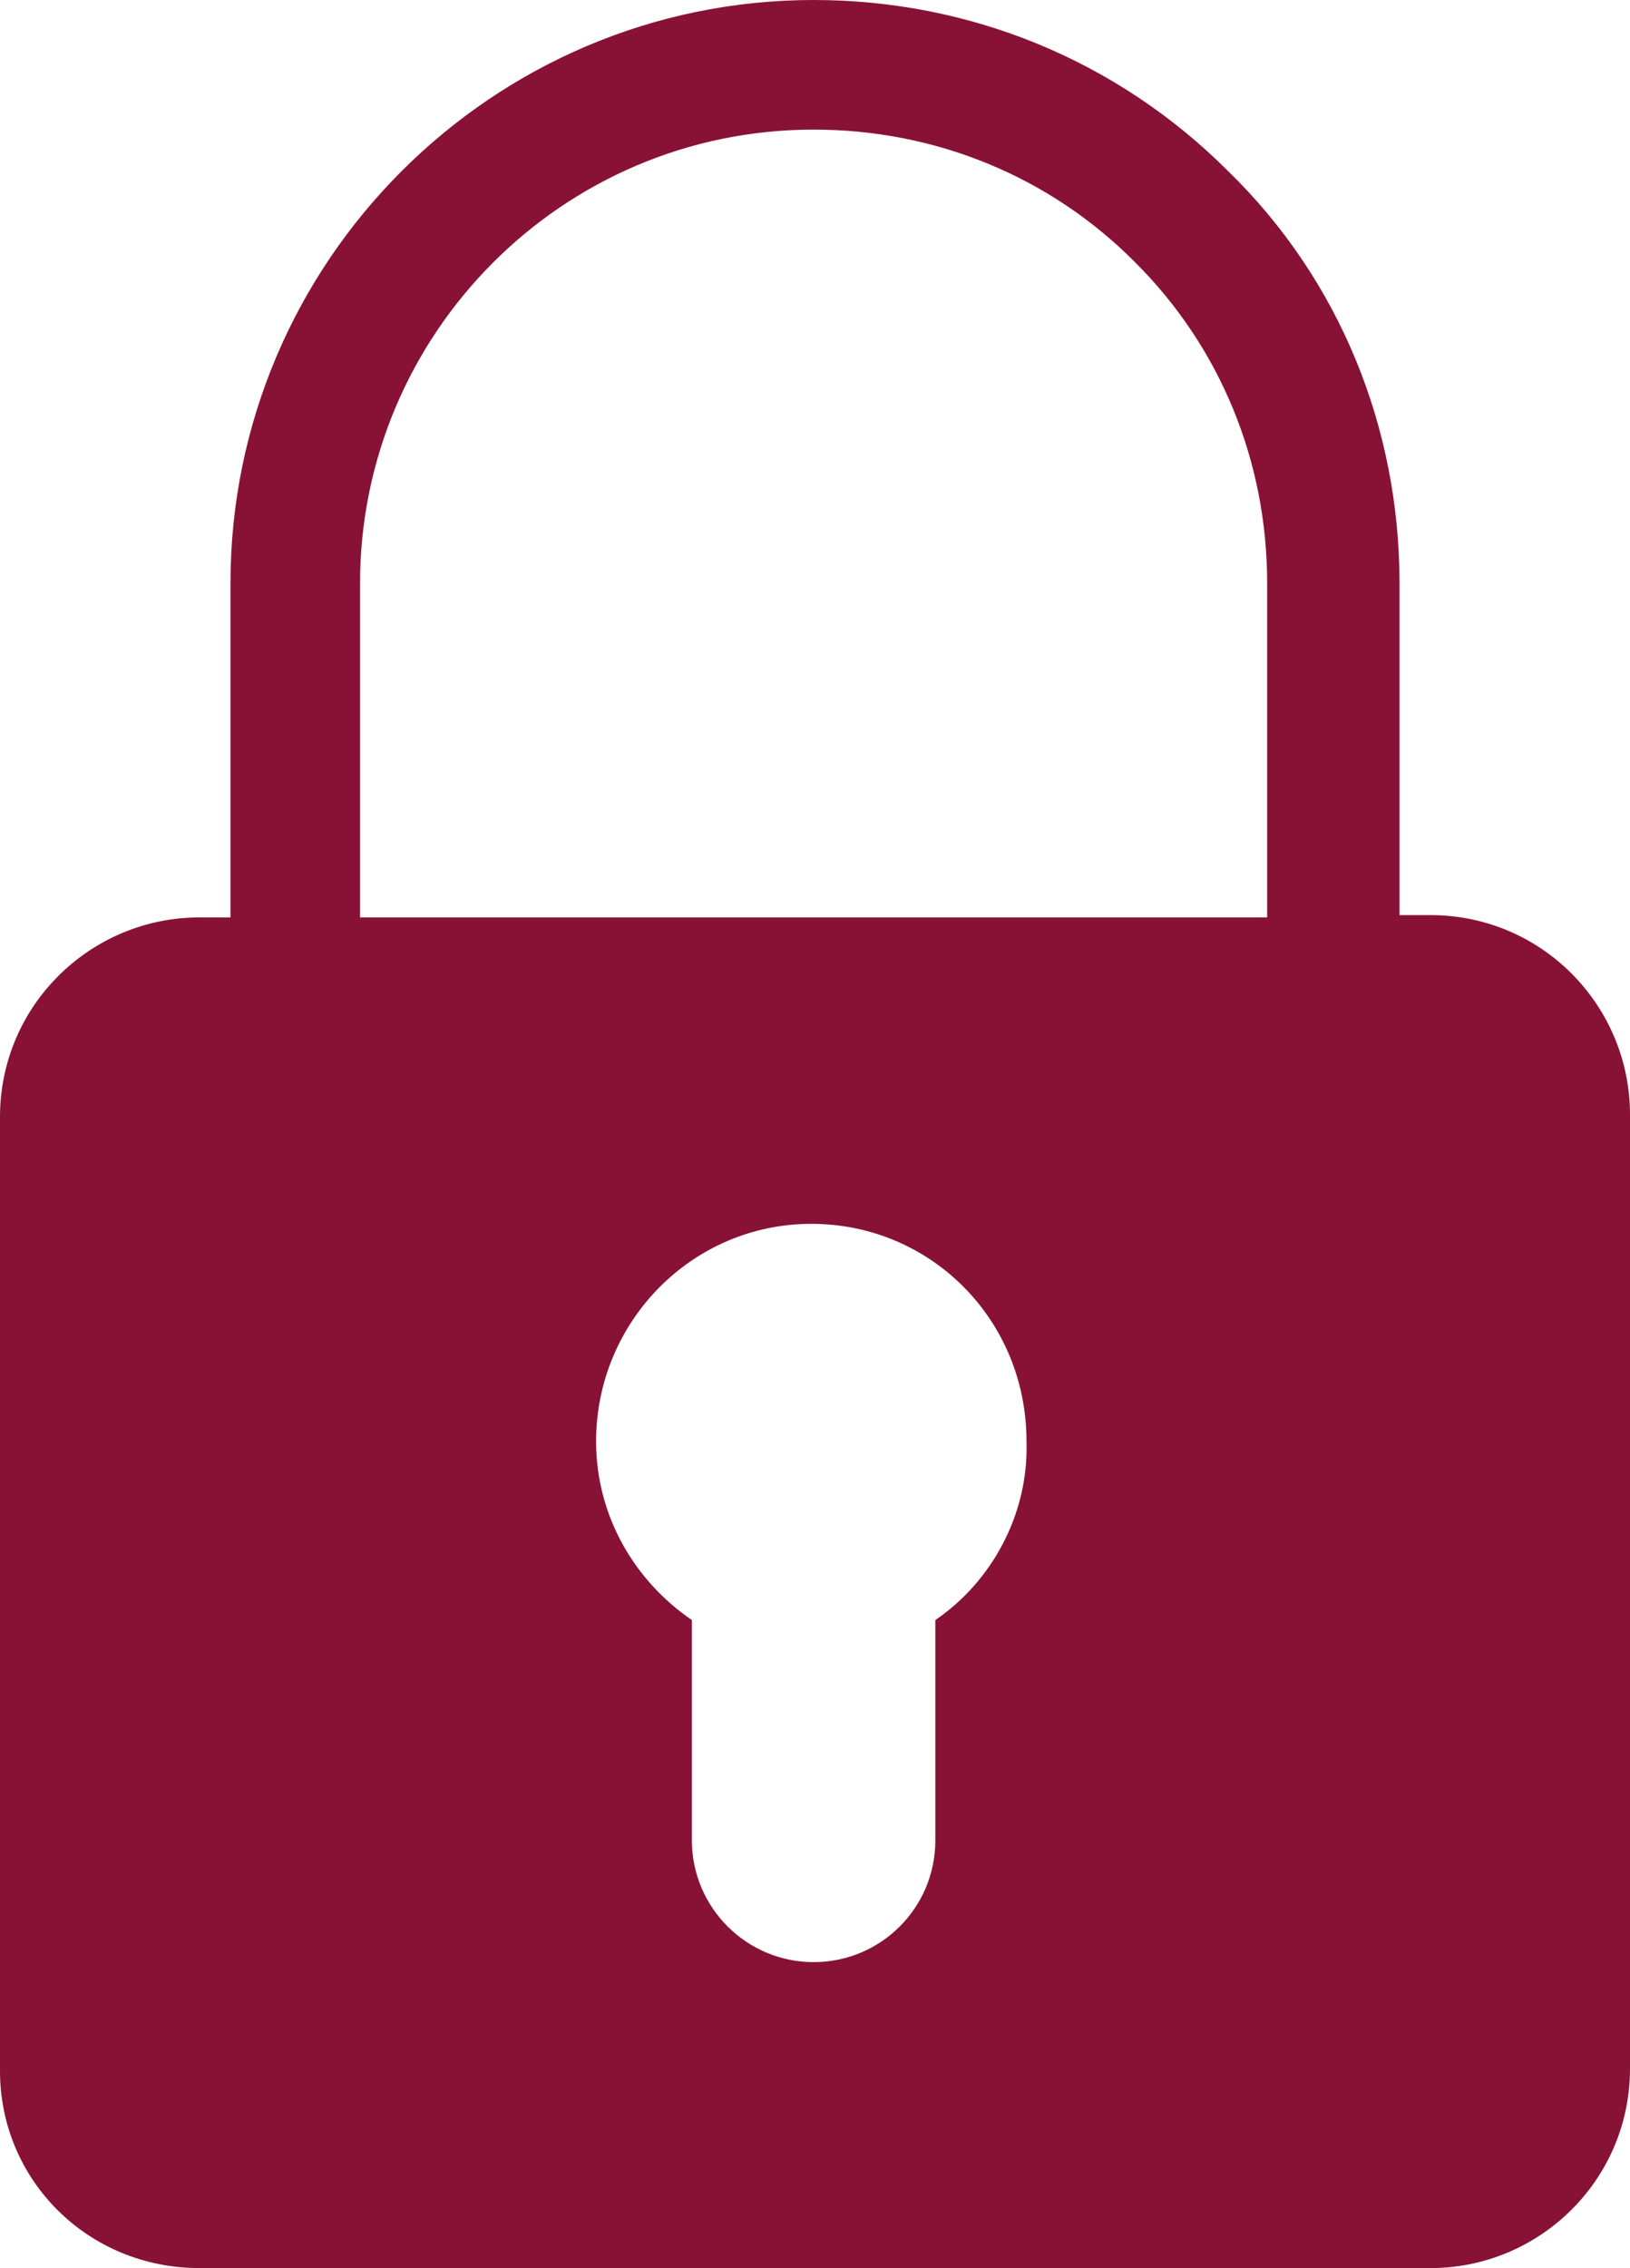
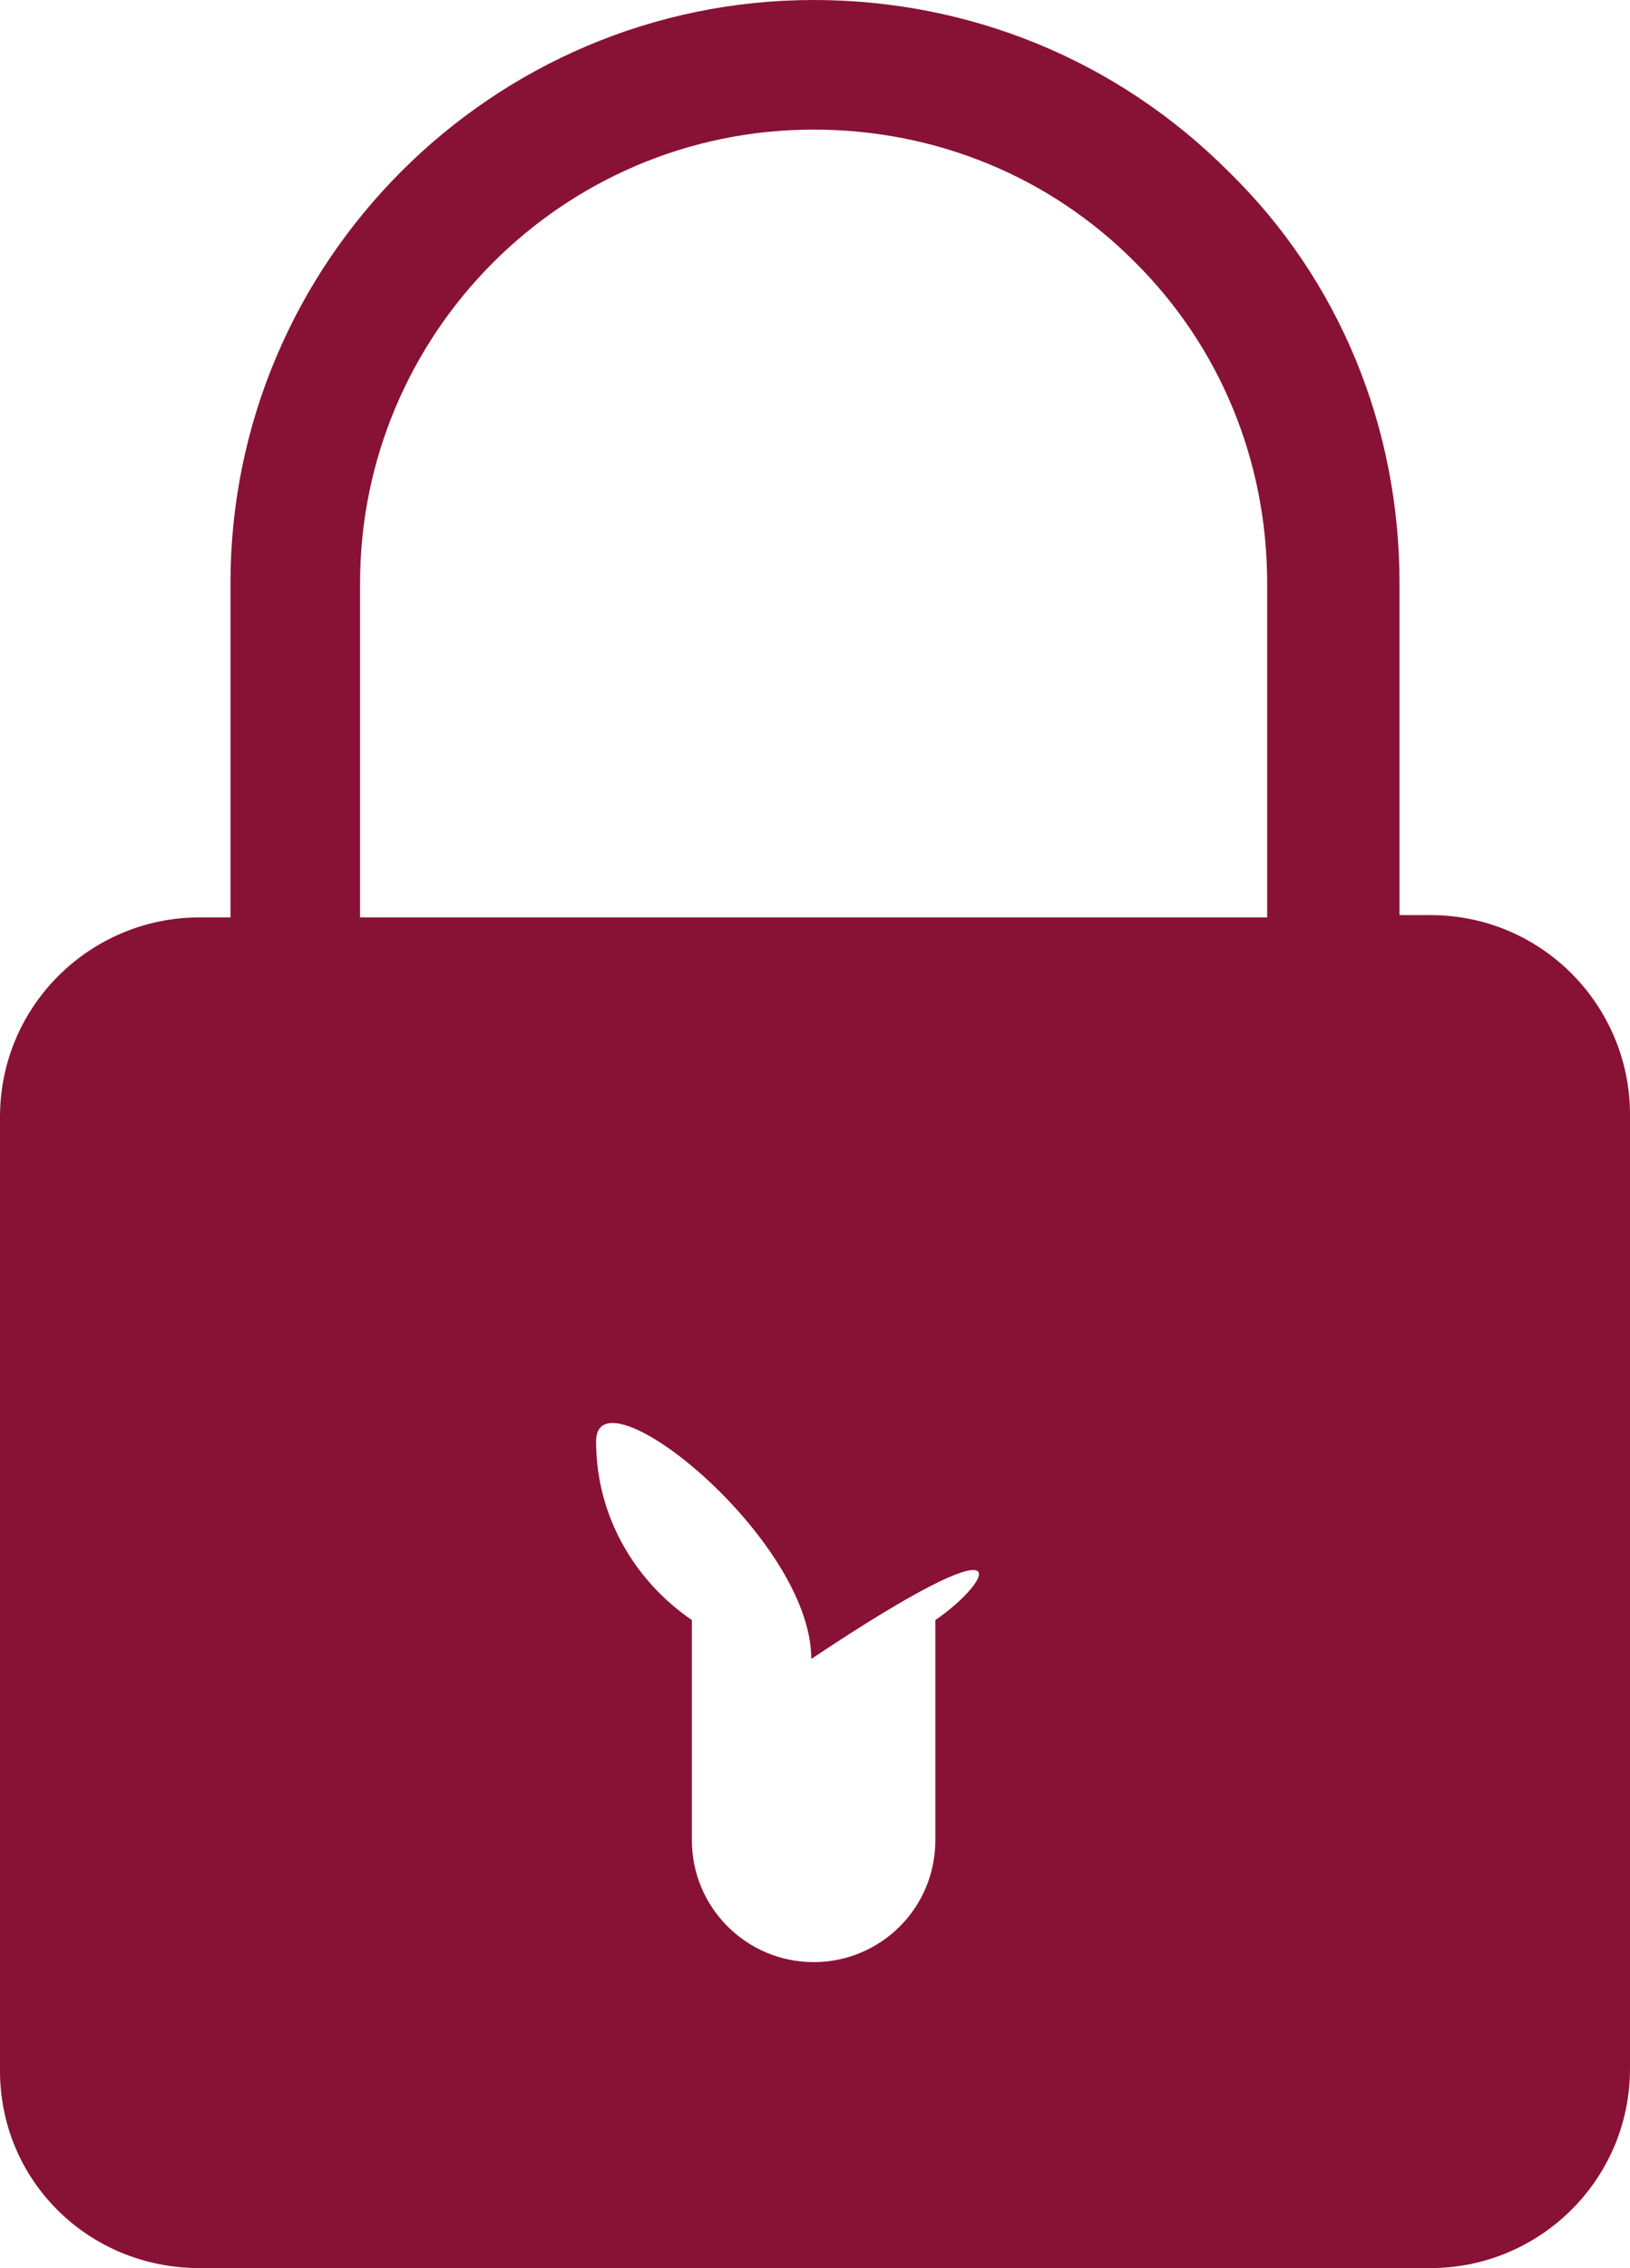
<svg xmlns="http://www.w3.org/2000/svg" version="1.1" id="Capa_1" x="0px" y="0px" viewBox="0 0 352.2 490" style="enable-background:new 0 0 352.2 490;" xml:space="preserve">
  <style type="text/css">
	.st0{fill:#881235;}
</style>
  <g>
-     <path class="st0" d="M43.1,490h266c23.5,0,43.1-19,43.1-43.1V240.8c0-23.5-19-43.1-43.1-43.1h-6.7V126c0-33.6-12.9-65.5-37-89   c-24.1-24.1-56-37-89.6-37c-69.4,0-126,56.6-126,126v72.2h-6.7c-23.5,0-43.1,19-43.1,43.1v206.1C0,471,19,490,43.1,490L43.1,490z    M202.1,350v47.6c0,14.6-11.8,26.3-26.3,26.3s-26.3-11.8-26.3-26.3V350c-12.3-8.4-20.7-22.4-20.7-38.6c0-25.8,20.7-47,46.5-47   s46.5,20.7,46.5,47C222.3,327,214.4,341.6,202.1,350L202.1,350z M77.8,126c0-53.8,43.7-98,98-98c26.3,0,51,10.1,69.4,28.6   c18.5,18.4,28.6,43.1,28.6,69.4v72.2h-196L77.8,126L77.8,126z" />
+     <path class="st0" d="M43.1,490h266c23.5,0,43.1-19,43.1-43.1V240.8c0-23.5-19-43.1-43.1-43.1h-6.7V126c0-33.6-12.9-65.5-37-89   c-24.1-24.1-56-37-89.6-37c-69.4,0-126,56.6-126,126v72.2h-6.7c-23.5,0-43.1,19-43.1,43.1v206.1C0,471,19,490,43.1,490L43.1,490z    M202.1,350v47.6c0,14.6-11.8,26.3-26.3,26.3s-26.3-11.8-26.3-26.3V350c-12.3-8.4-20.7-22.4-20.7-38.6s46.5,20.7,46.5,47C222.3,327,214.4,341.6,202.1,350L202.1,350z M77.8,126c0-53.8,43.7-98,98-98c26.3,0,51,10.1,69.4,28.6   c18.5,18.4,28.6,43.1,28.6,69.4v72.2h-196L77.8,126L77.8,126z" />
  </g>
</svg>